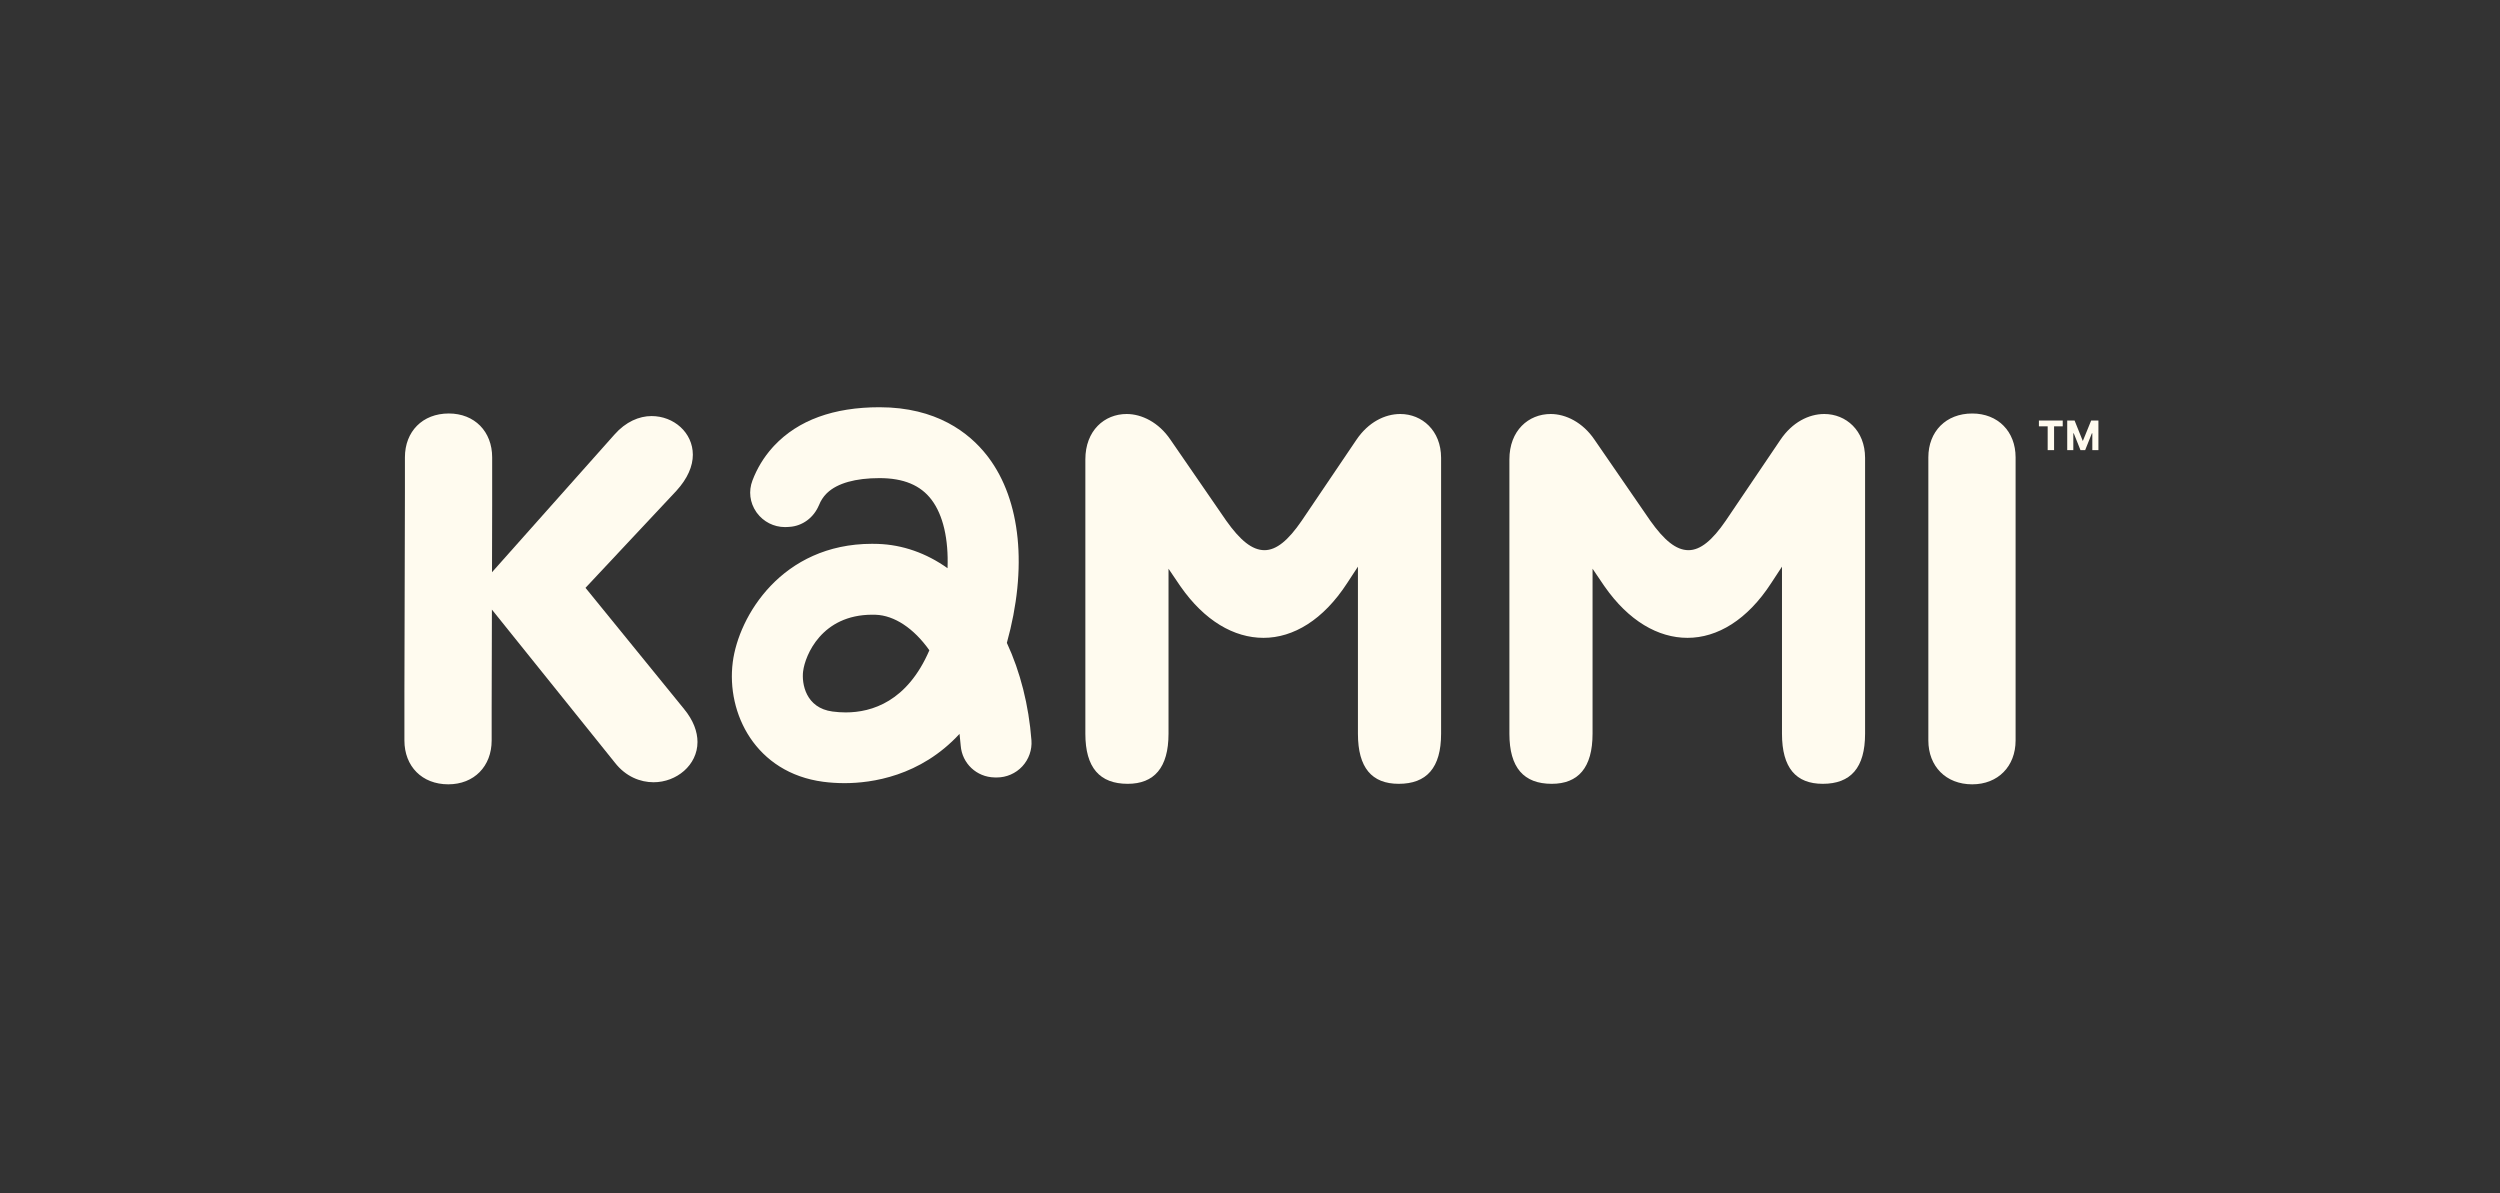
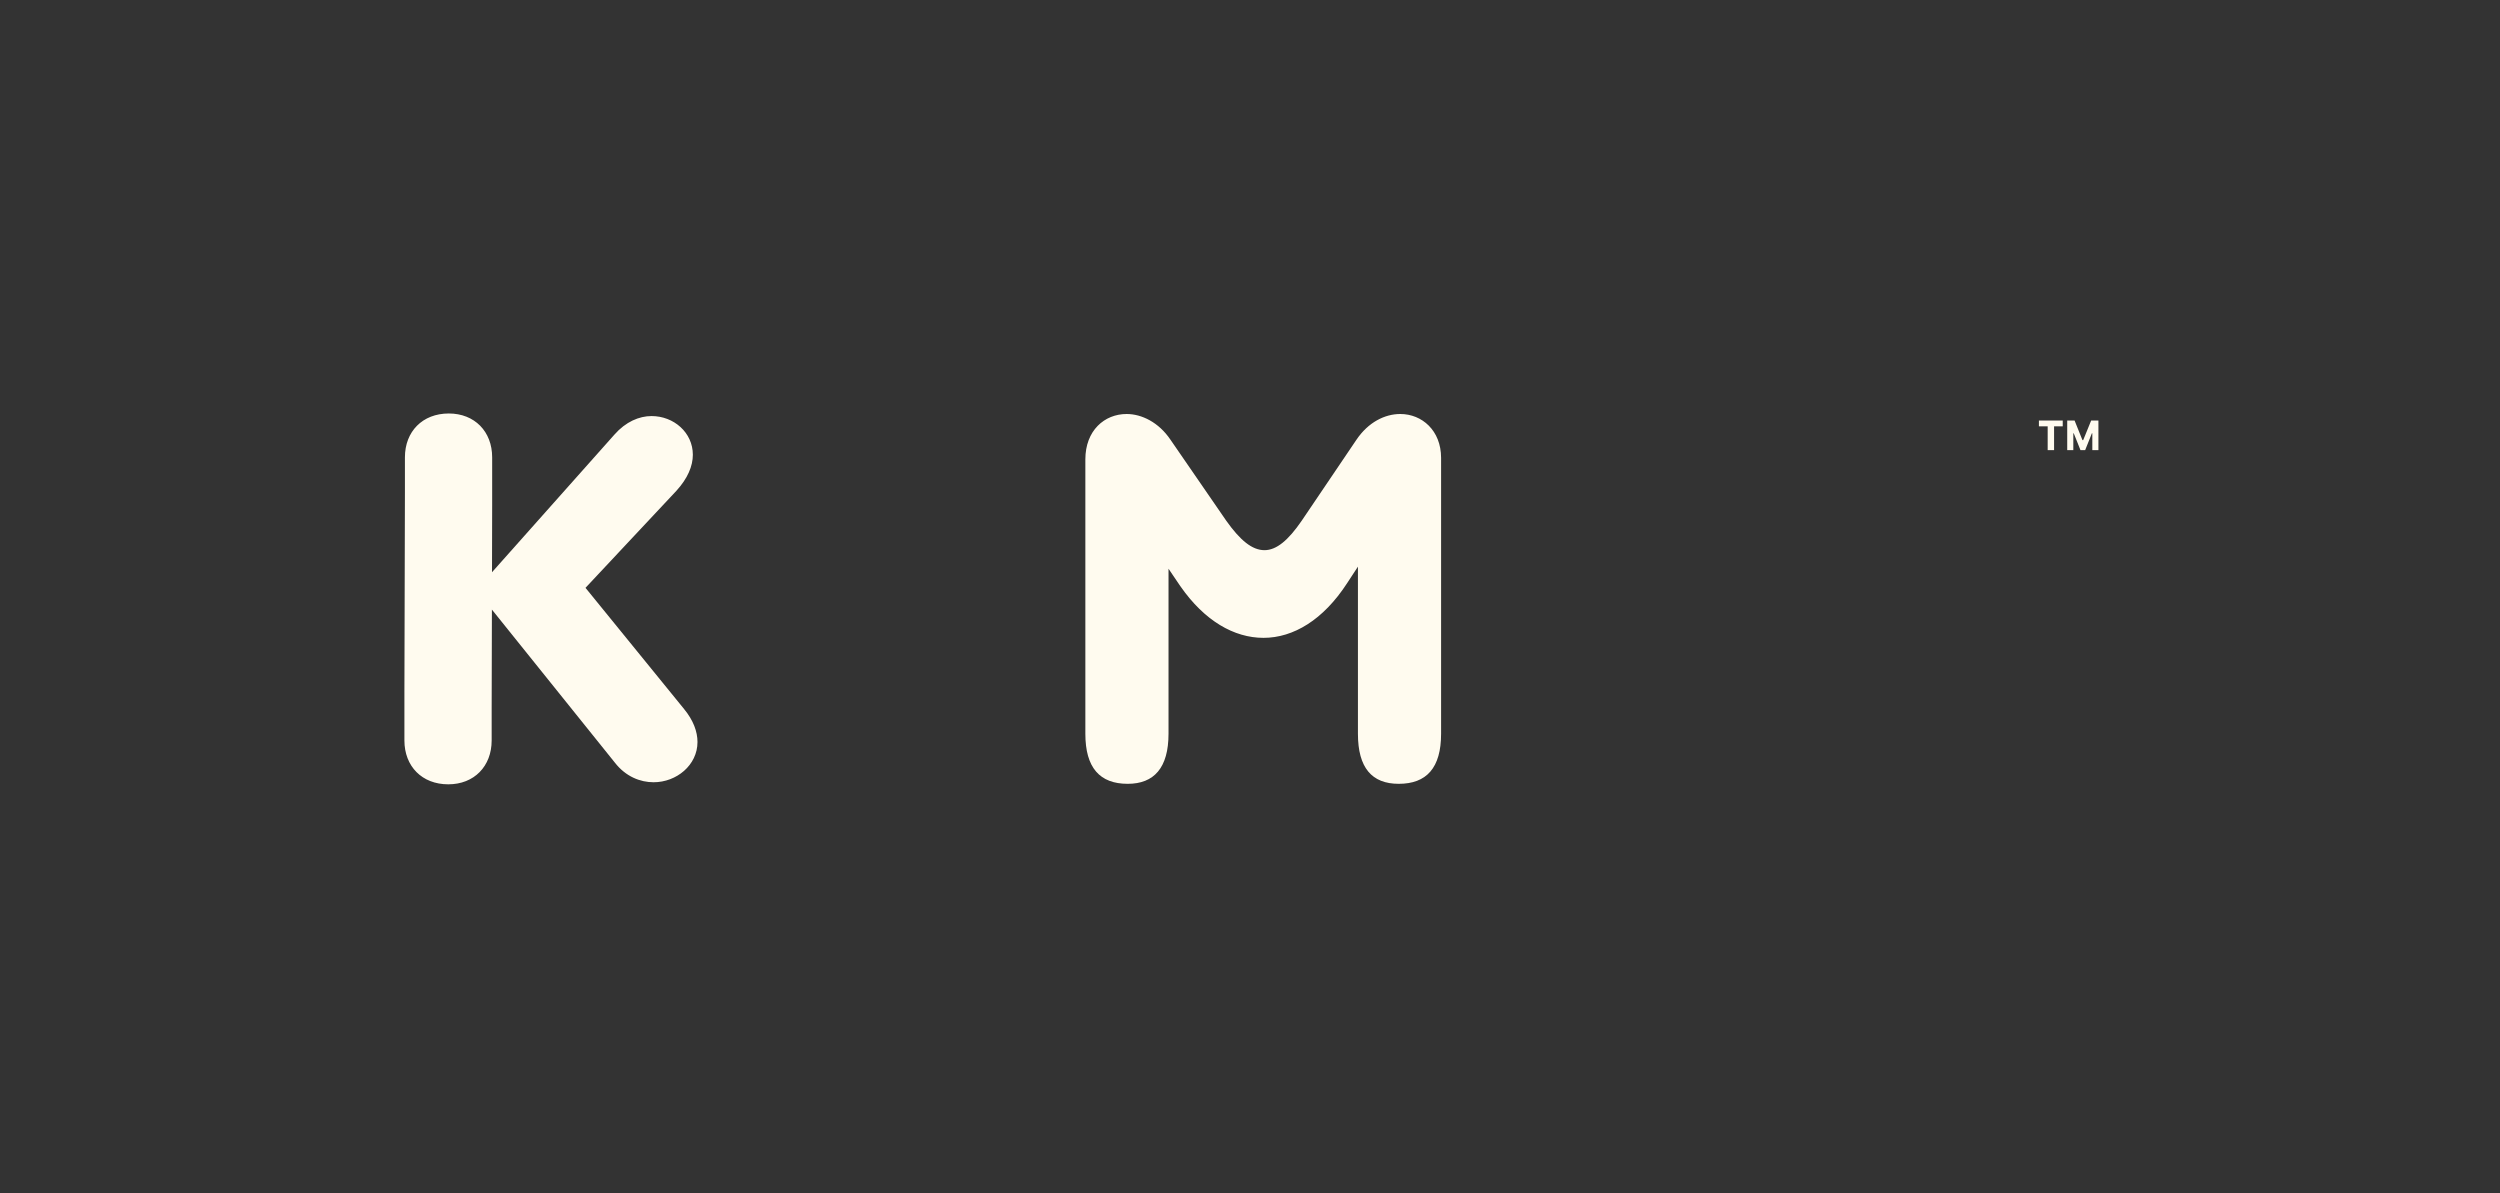
<svg xmlns="http://www.w3.org/2000/svg" width="884" height="422" viewBox="0 0 884 422" fill="none">
  <rect x="0" y="0" width="884" height="422" fill="#333333" stroke="none" />
-   <path d="M733.236 149.205L736.02 156.138L736.48 157.286L736.946 156.14L739.767 149.205H741.5V158.658H740.347V152.818L739.383 152.633L736.978 158.658H735.992L733.587 152.633L732.623 152.818V158.658H731.47V149.205H733.236ZM728.881 149.205V150.244H725.821V158.658H724.557V150.244H721.459V149.205H728.881Z" fill="#FFFBEF" stroke="#FFFBEF" />
+   <path d="M733.236 149.205L736.02 156.138L736.946 156.14L739.767 149.205H741.5V158.658H740.347V152.818L739.383 152.633L736.978 158.658H735.992L733.587 152.633L732.623 152.818V158.658H731.47V149.205H733.236ZM728.881 149.205V150.244H725.821V158.658H724.557V150.244H721.459V149.205H728.881Z" fill="#FFFBEF" stroke="#FFFBEF" />
  <path d="M158.694 146.708C163.137 146.709 166.838 148.26 169.428 150.89C172.018 153.521 173.529 157.266 173.529 161.709V178.855L173.472 202.34L173.468 203.66L174.345 202.674L217.628 154.014L217.63 154.012C221.553 149.55 226.182 147.621 230.389 147.621C238.011 147.621 244.49 153.267 244.49 160.797C244.49 164.645 242.737 168.907 238.791 173.223L206.67 207.515L206.371 207.833L206.646 208.172L241.504 251.029L241.506 251.031C244.738 254.964 246.133 258.86 246.133 262.371C246.133 270.262 238.939 276.103 231.119 276.103C226.523 276.103 221.552 274.164 217.824 269.376H217.825L217.82 269.371L174.326 215.238L173.439 214.134L173.437 215.549L173.35 250.891V261.835C173.35 266.279 171.839 270.023 169.248 272.655C166.658 275.285 162.958 276.836 158.515 276.836C153.979 276.836 150.233 275.283 147.622 272.653C145.011 270.022 143.5 266.279 143.5 261.835V244.691L143.68 174.298V161.709C143.68 157.266 145.19 153.523 147.802 150.892C150.413 148.262 154.159 146.708 158.694 146.708Z" fill="#FFFBEF" stroke="#FFFBEF" />
  <path d="M495.143 146.891C502.522 146.891 509.065 152.495 509.071 161.895V259.457C509.071 265.424 507.801 269.71 505.399 272.5C503.01 275.275 499.425 276.657 494.592 276.657C489.952 276.657 486.506 275.28 484.206 272.507C481.891 269.716 480.666 265.427 480.666 259.457V198.69L479.748 200.093L475.92 205.94L475.918 205.942C467.585 218.795 457.13 225.043 446.775 225.043C436.557 225.043 426.266 219.155 417.829 207.052L417.429 206.471L413.602 200.822L412.688 199.474V259.457C412.688 265.423 411.418 269.713 409.081 272.505C406.758 275.281 403.31 276.657 398.762 276.657C393.928 276.657 390.342 275.276 387.953 272.5C385.551 269.71 384.282 265.424 384.282 259.457V162.445C384.282 157.446 385.933 153.563 388.501 150.933C391.071 148.3 394.59 146.891 398.384 146.891C403.498 146.891 409.381 149.708 413.483 155.789L413.486 155.793L433.207 184.436L433.212 184.441C438.131 191.358 442.47 195.041 447.132 195.041C449.382 195.041 451.587 194.111 453.811 192.332C456.03 190.556 458.295 187.914 460.679 184.435L460.68 184.432L480.042 155.789C484.146 149.705 489.849 146.891 495.143 146.891Z" fill="#FFFBEF" stroke="#FFFBEF" />
-   <path d="M645.079 146.891C652.458 146.891 658.986 152.494 658.992 161.895V259.457C658.992 265.424 657.727 269.71 655.33 272.5C652.946 275.275 649.366 276.657 644.532 276.657C639.894 276.657 636.449 275.28 634.149 272.507C631.835 269.716 630.609 265.427 630.609 259.457V198.691L629.691 200.093L625.86 205.94L625.858 205.942C617.526 218.795 607.071 225.043 596.697 225.043C586.498 225.043 576.206 219.156 567.77 207.052L567.369 206.471L563.542 200.822L562.628 199.474V259.457C562.628 265.423 561.359 269.713 559.021 272.505C556.698 275.281 553.25 276.657 548.702 276.657C543.868 276.657 540.283 275.276 537.894 272.5C535.492 269.71 534.223 265.424 534.223 259.457V162.445C534.223 157.446 535.873 153.563 538.441 150.933C541.012 148.3 544.53 146.891 548.324 146.891C553.438 146.891 559.321 149.708 563.424 155.789L563.427 155.793L583.147 184.436L583.152 184.441C588.071 191.358 592.407 195.041 597.068 195.041C599.309 195.041 601.515 194.111 603.74 192.332C605.962 190.556 608.231 187.914 610.615 184.435L610.617 184.432L629.979 155.789C634.084 149.705 639.785 146.891 645.079 146.891Z" fill="#FFFBEF" stroke="#FFFBEF" />
-   <path d="M697.379 146.714C701.822 146.714 705.523 148.266 708.112 150.896C710.703 153.527 712.214 157.272 712.214 161.715V261.838C712.214 266.282 710.703 270.026 708.112 272.658C705.523 275.288 701.822 276.839 697.379 276.839C692.843 276.839 689.097 275.286 686.486 272.656C683.875 270.025 682.364 266.282 682.364 261.838V161.715C682.364 157.272 683.875 153.529 686.486 150.898C689.097 148.268 692.843 146.714 697.379 146.714Z" fill="#FFFBEF" stroke="#FFFBEF" />
-   <path d="M310.998 144.5C330.974 144.5 342.356 153.442 348.503 161.246L349.082 161.997C360.463 177.131 362.857 200.83 355.544 227.186L355.495 227.363L355.573 227.53C360.299 237.684 363.287 249.518 364.222 261.815C364.464 265.043 363.337 268.257 361.128 270.64C358.904 273.037 355.757 274.411 352.496 274.412L351.675 274.4H351.676C345.589 274.284 340.664 269.646 340.206 263.616C340.1 262.212 339.958 260.818 339.787 259.438L339.655 258.367L338.924 259.16C325.175 274.06 308.071 276.42 298.636 276.42C296.062 276.42 293.543 276.258 291.15 275.941C267.597 272.82 257.304 252.135 259.6 234.2C261.651 218.193 276.712 192.792 308.371 192.792C309.044 192.792 309.721 192.804 310.411 192.826C318.981 193.104 327.319 196.022 334.76 201.324L335.515 201.862L335.549 200.937C335.939 190.588 333.981 181.975 329.824 176.452C325.813 171.113 319.61 168.562 310.998 168.562C302.441 168.562 295.9 170.367 292.159 173.917L291.806 174.266C290.679 175.424 289.79 176.801 289.155 178.349H289.154C287.368 182.716 283.478 185.566 279.016 185.811H279.015L278.208 185.855C277.987 185.868 277.765 185.874 277.544 185.874C273.797 185.874 270.276 184.082 268.05 181.062L267.838 180.767C265.637 177.579 265.163 173.693 266.529 170.094C268.151 165.827 270.491 161.969 273.498 158.61L274.108 157.945C282.47 149.049 294.852 144.5 310.998 144.5ZM308.457 216.859C299.314 216.859 293.24 220.53 289.37 224.928C285.516 229.307 283.857 234.394 283.49 237.258L283.489 237.259C283.199 239.527 283.427 242.888 284.965 245.86C286.517 248.861 289.394 251.44 294.318 252.093C295.906 252.304 297.494 252.41 299.055 252.41C303.738 252.41 309.274 251.433 314.633 248.146C319.995 244.857 325.144 239.278 329.086 230.136L329.197 229.878L329.034 229.648C323.473 221.797 316.466 217.104 309.621 216.879C309.231 216.866 308.841 216.859 308.457 216.859Z" fill="#FFFBEF" stroke="#FFFBEF" />
</svg>